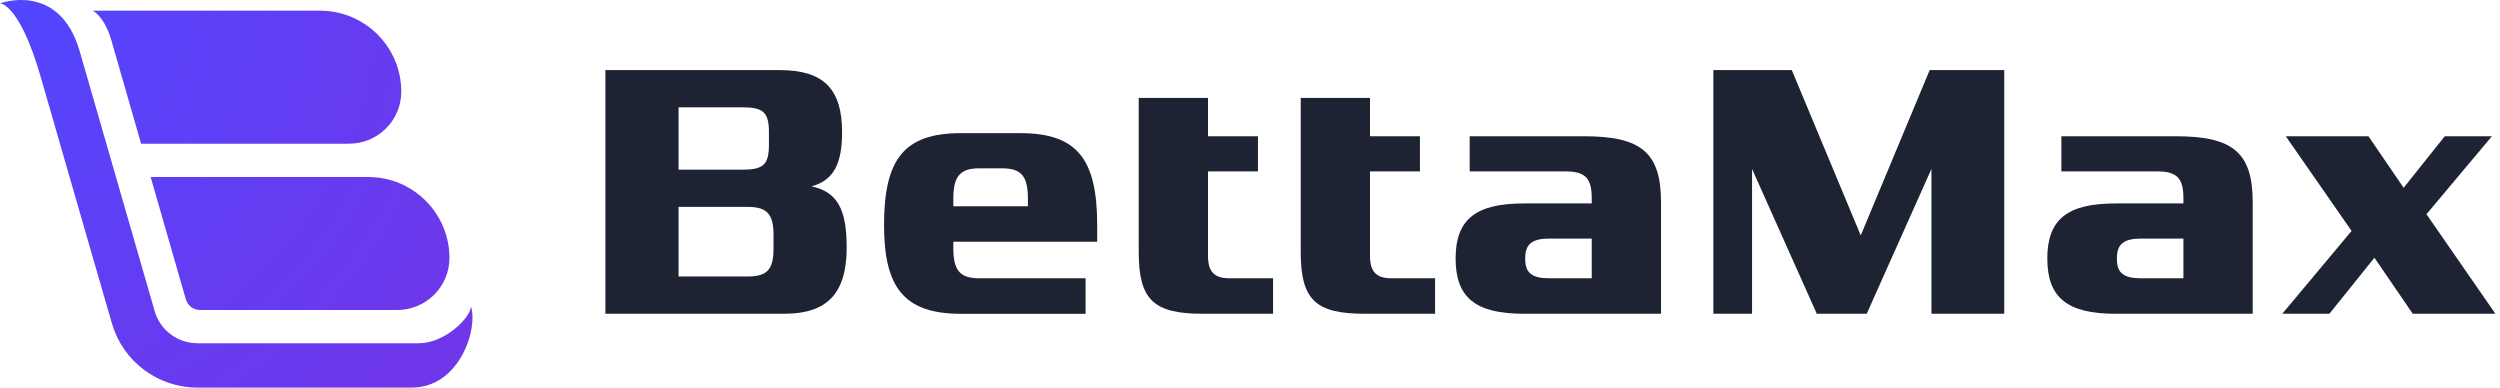
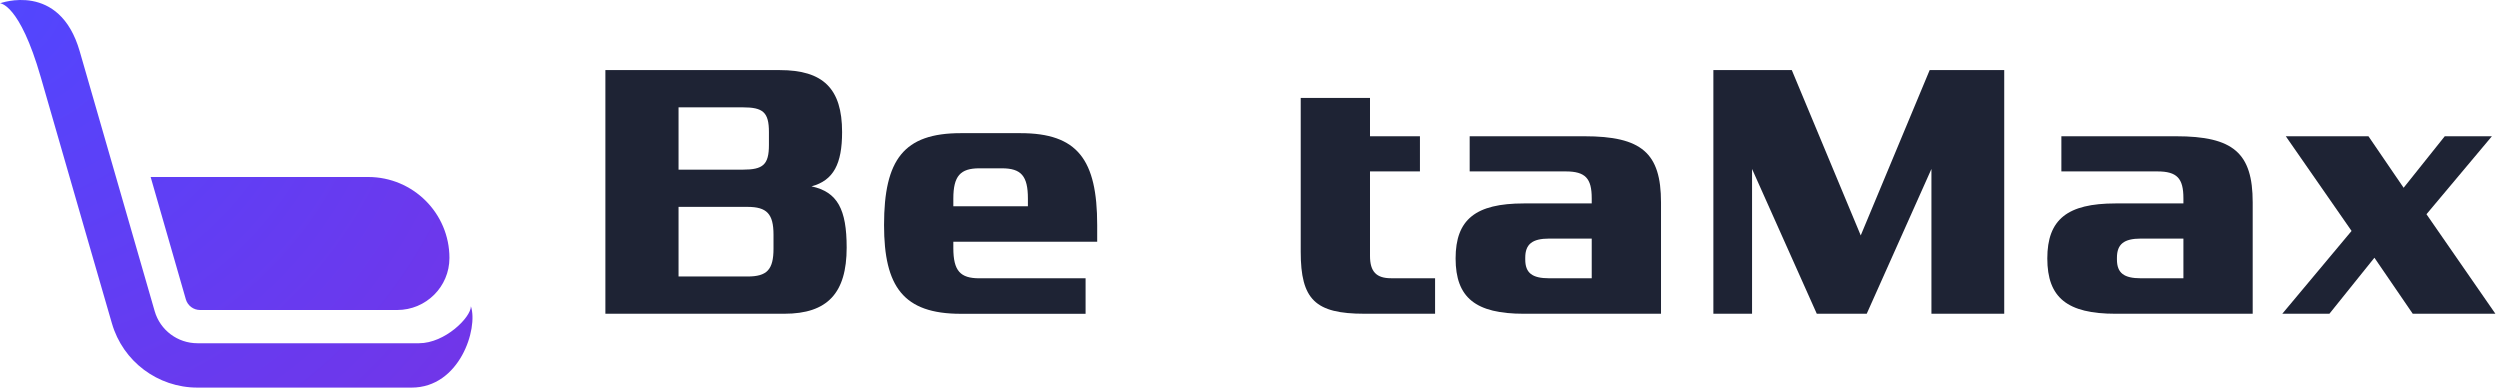
<svg xmlns="http://www.w3.org/2000/svg" width="129" height="20" viewBox="0 0 129 20" fill="none">
  <g clip-path="url(#clip0_3490_7111)">
    <path d="M41.873 9.616C43.216 9.903 43.688 10.801 43.688 12.776C43.688 15.129 42.69 16.189 40.476 16.189H31.238V3.617H40.24C42.472 3.617 43.452 4.569 43.452 6.814C43.452 8.448 43.016 9.31 41.873 9.616ZM38.334 5.539H35.013V8.754H38.334C39.369 8.754 39.677 8.502 39.677 7.478V6.814C39.677 5.79 39.369 5.539 38.334 5.539ZM39.913 12.83V12.112C39.913 11.034 39.568 10.675 38.57 10.675H35.013V14.267H38.57C39.568 14.267 39.913 13.926 39.913 12.83Z" fill="#1E2334" />
    <path d="M56.615 11.612V12.474H49.192V12.798C49.192 13.983 49.555 14.36 50.535 14.36H56.016V16.192H49.573C46.615 16.192 45.617 14.791 45.617 11.612C45.617 8.236 46.633 6.871 49.573 6.871H52.658C55.599 6.871 56.615 8.236 56.615 11.612ZM51.697 8.685H50.535C49.555 8.685 49.192 9.08 49.192 10.247V10.643H53.04V10.247C53.04 9.08 52.695 8.685 51.697 8.685Z" fill="#1E2334" />
-     <path d="M63.422 14.357H65.69V16.189H62.043C59.502 16.189 58.758 15.453 58.758 12.993V5.055H62.333V7.03H64.91V8.844H62.333V13.208C62.333 14.016 62.66 14.357 63.422 14.357Z" fill="#1E2334" />
    <path d="M71.781 14.357H74.05V16.189H70.402C67.861 16.189 67.117 15.453 67.117 12.993V5.055H70.692V7.03H73.269V8.844H70.692V13.208C70.692 14.016 71.019 14.357 71.781 14.357Z" fill="#1E2334" />
    <path d="M75.835 8.845V7.031H81.751C84.71 7.031 85.708 7.893 85.708 10.444V16.19H78.63C76.144 16.19 75.109 15.364 75.109 13.335C75.109 11.323 76.144 10.497 78.63 10.497H82.133V10.228C82.133 9.204 81.806 8.845 80.79 8.845H75.835ZM79.937 14.359H82.133V12.311H79.937C79.066 12.311 78.703 12.599 78.703 13.299V13.389C78.703 14.089 79.066 14.359 79.937 14.359Z" fill="#1E2334" />
    <path d="M92.457 3.617L96.014 12.148L99.571 3.617H103.418V16.189H99.662V8.718L96.323 16.189H93.746L90.406 8.718V16.189H88.41V3.617H92.457Z" fill="#1E2334" />
    <path d="M106.367 8.845V7.031H112.283C115.241 7.031 116.239 7.893 116.239 10.444V16.19H109.161C106.675 16.19 105.641 15.364 105.641 13.335C105.641 11.323 106.675 10.497 109.161 10.497H112.664V10.228C112.664 9.204 112.337 8.845 111.321 8.845H106.367ZM110.468 14.359H112.664V12.311H110.468C109.597 12.311 109.234 12.599 109.234 13.299V13.389C109.234 14.089 109.597 14.359 110.468 14.359Z" fill="#1E2334" />
    <path d="M128.582 7.031L125.206 11.054L128.763 16.19H124.498L122.52 13.299L120.197 16.19H117.766L121.341 11.916L117.947 7.031H122.212L124.027 9.689L126.15 7.031H128.582Z" fill="#1E2334" />
    <path d="M21.238 20H10.188C8.141 20 6.342 18.649 5.776 16.689C5.775 16.686 5.775 16.687 5.774 16.684C5.746 16.588 3.712 9.571 2.105 3.985C1.008 0.171 0 0.171 0 0.171C0 0.171 3.071 -0.973 4.114 2.65C5.155 6.268 7.974 16.032 7.981 16.054C7.981 16.055 7.981 16.055 7.981 16.055C8.264 17.036 9.164 17.711 10.188 17.711H21.621C22.96 17.711 24.299 16.378 24.299 15.805C24.682 16.949 23.726 20 21.238 20Z" fill="url(#paint0_radial_3490_7111)" />
    <path d="M10.325 15.996C9.983 15.996 9.683 15.771 9.589 15.444L7.773 9.133H18.998C21.313 9.133 23.191 11.003 23.191 13.311C23.191 14.794 21.985 15.996 20.496 15.996H10.325Z" fill="url(#paint1_radial_3490_7111)" />
-     <path d="M7.281 7.415C7.281 7.415 6.345 4.161 5.745 2.076C5.574 1.48 5.263 0.837 4.785 0.551C9.162 0.551 16.513 0.551 16.513 0.551C18.828 0.551 20.706 2.421 20.706 4.729C20.706 6.212 19.5 7.415 18.011 7.415H7.281Z" fill="url(#paint2_radial_3490_7111)" />
  </g>
  <defs>
    <radialGradient id="paint0_radial_3490_7111" cx="0" cy="0" r="1" gradientUnits="userSpaceOnUse" gradientTransform="translate(1.2857e-06 -0.019) rotate(39.362) scale(31.535 31.535)">
      <stop offset="0.016" stop-color="#5246FE" />
      <stop offset="1" stop-color="#7235E8" />
    </radialGradient>
    <radialGradient id="paint1_radial_3490_7111" cx="0" cy="0" r="1" gradientUnits="userSpaceOnUse" gradientTransform="translate(-0.001 -0.019) rotate(39.362) scale(31.535 31.535)">
      <stop offset="0.016" stop-color="#5246FE" />
      <stop offset="1" stop-color="#7235E8" />
    </radialGradient>
    <radialGradient id="paint2_radial_3490_7111" cx="0" cy="0" r="1" gradientUnits="userSpaceOnUse" gradientTransform="translate(0.002 -0.021) rotate(39.362) scale(31.535 31.535)">
      <stop offset="0.016" stop-color="#5246FE" />
      <stop offset="1" stop-color="#7235E8" />
    </radialGradient>
    <clipPath id="clip0_3490_7111">
      <rect width="128.762" height="20" fill="white" />
    </clipPath>
  </defs>
</svg>